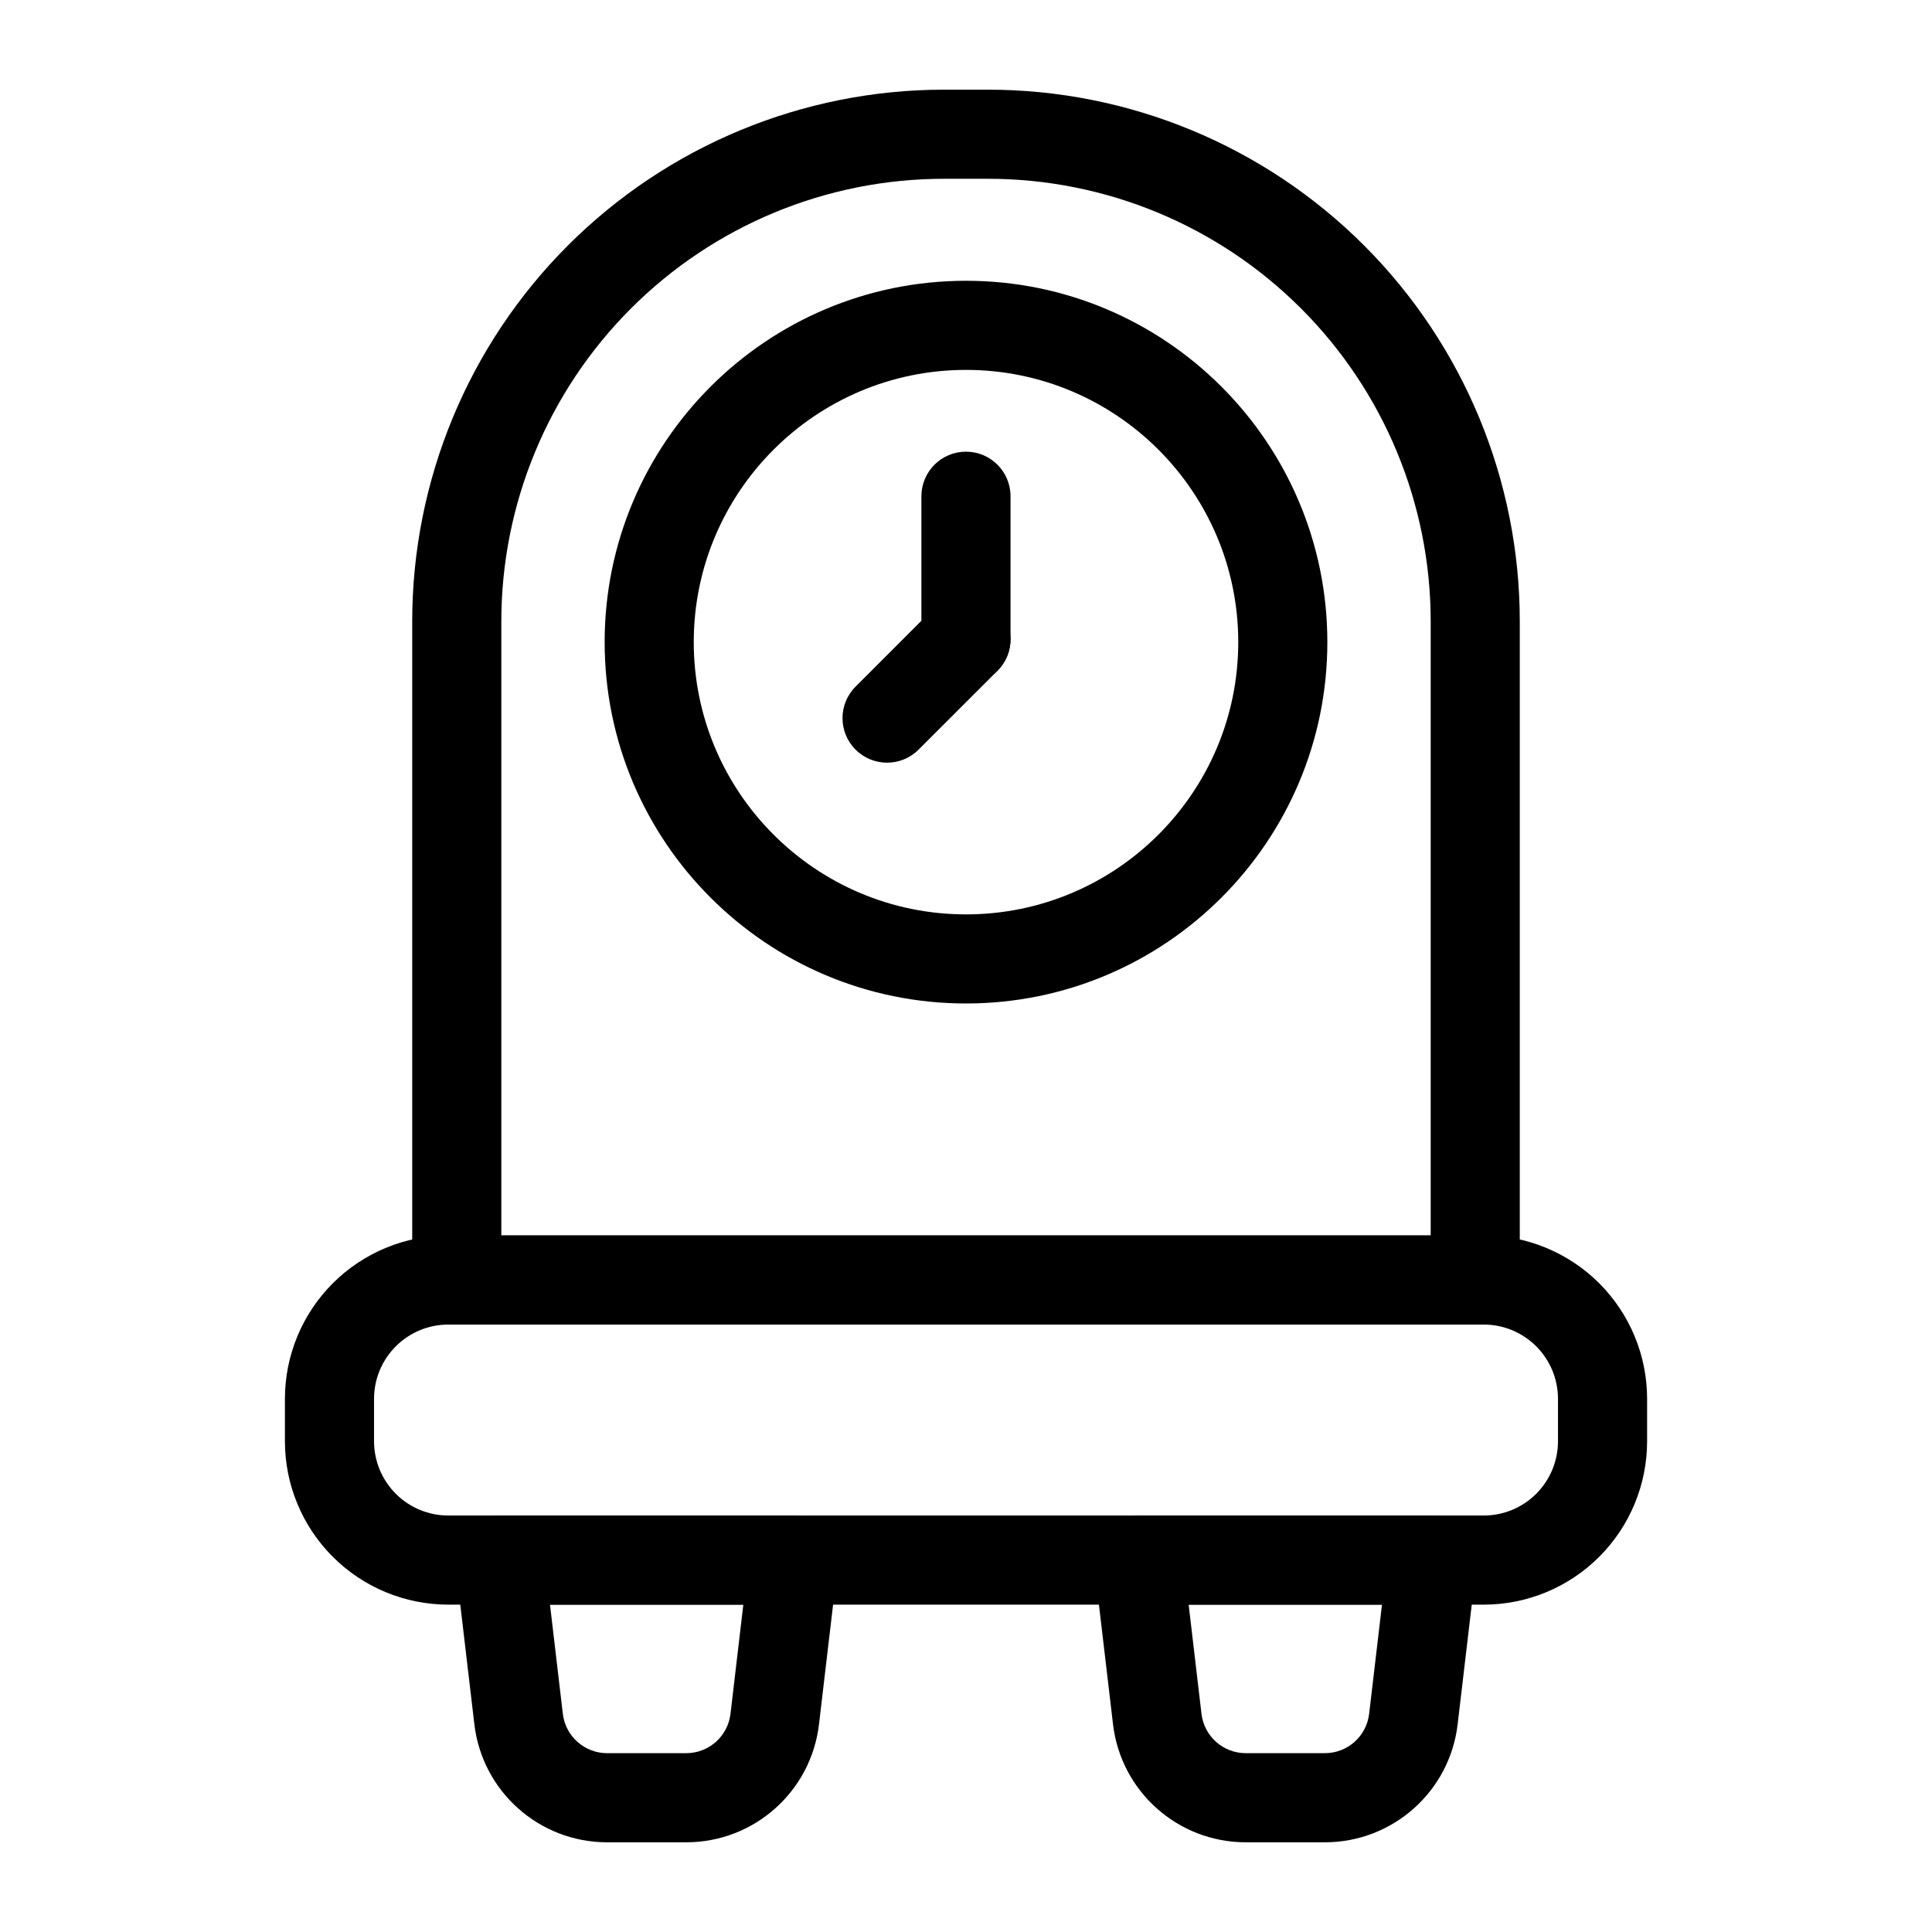
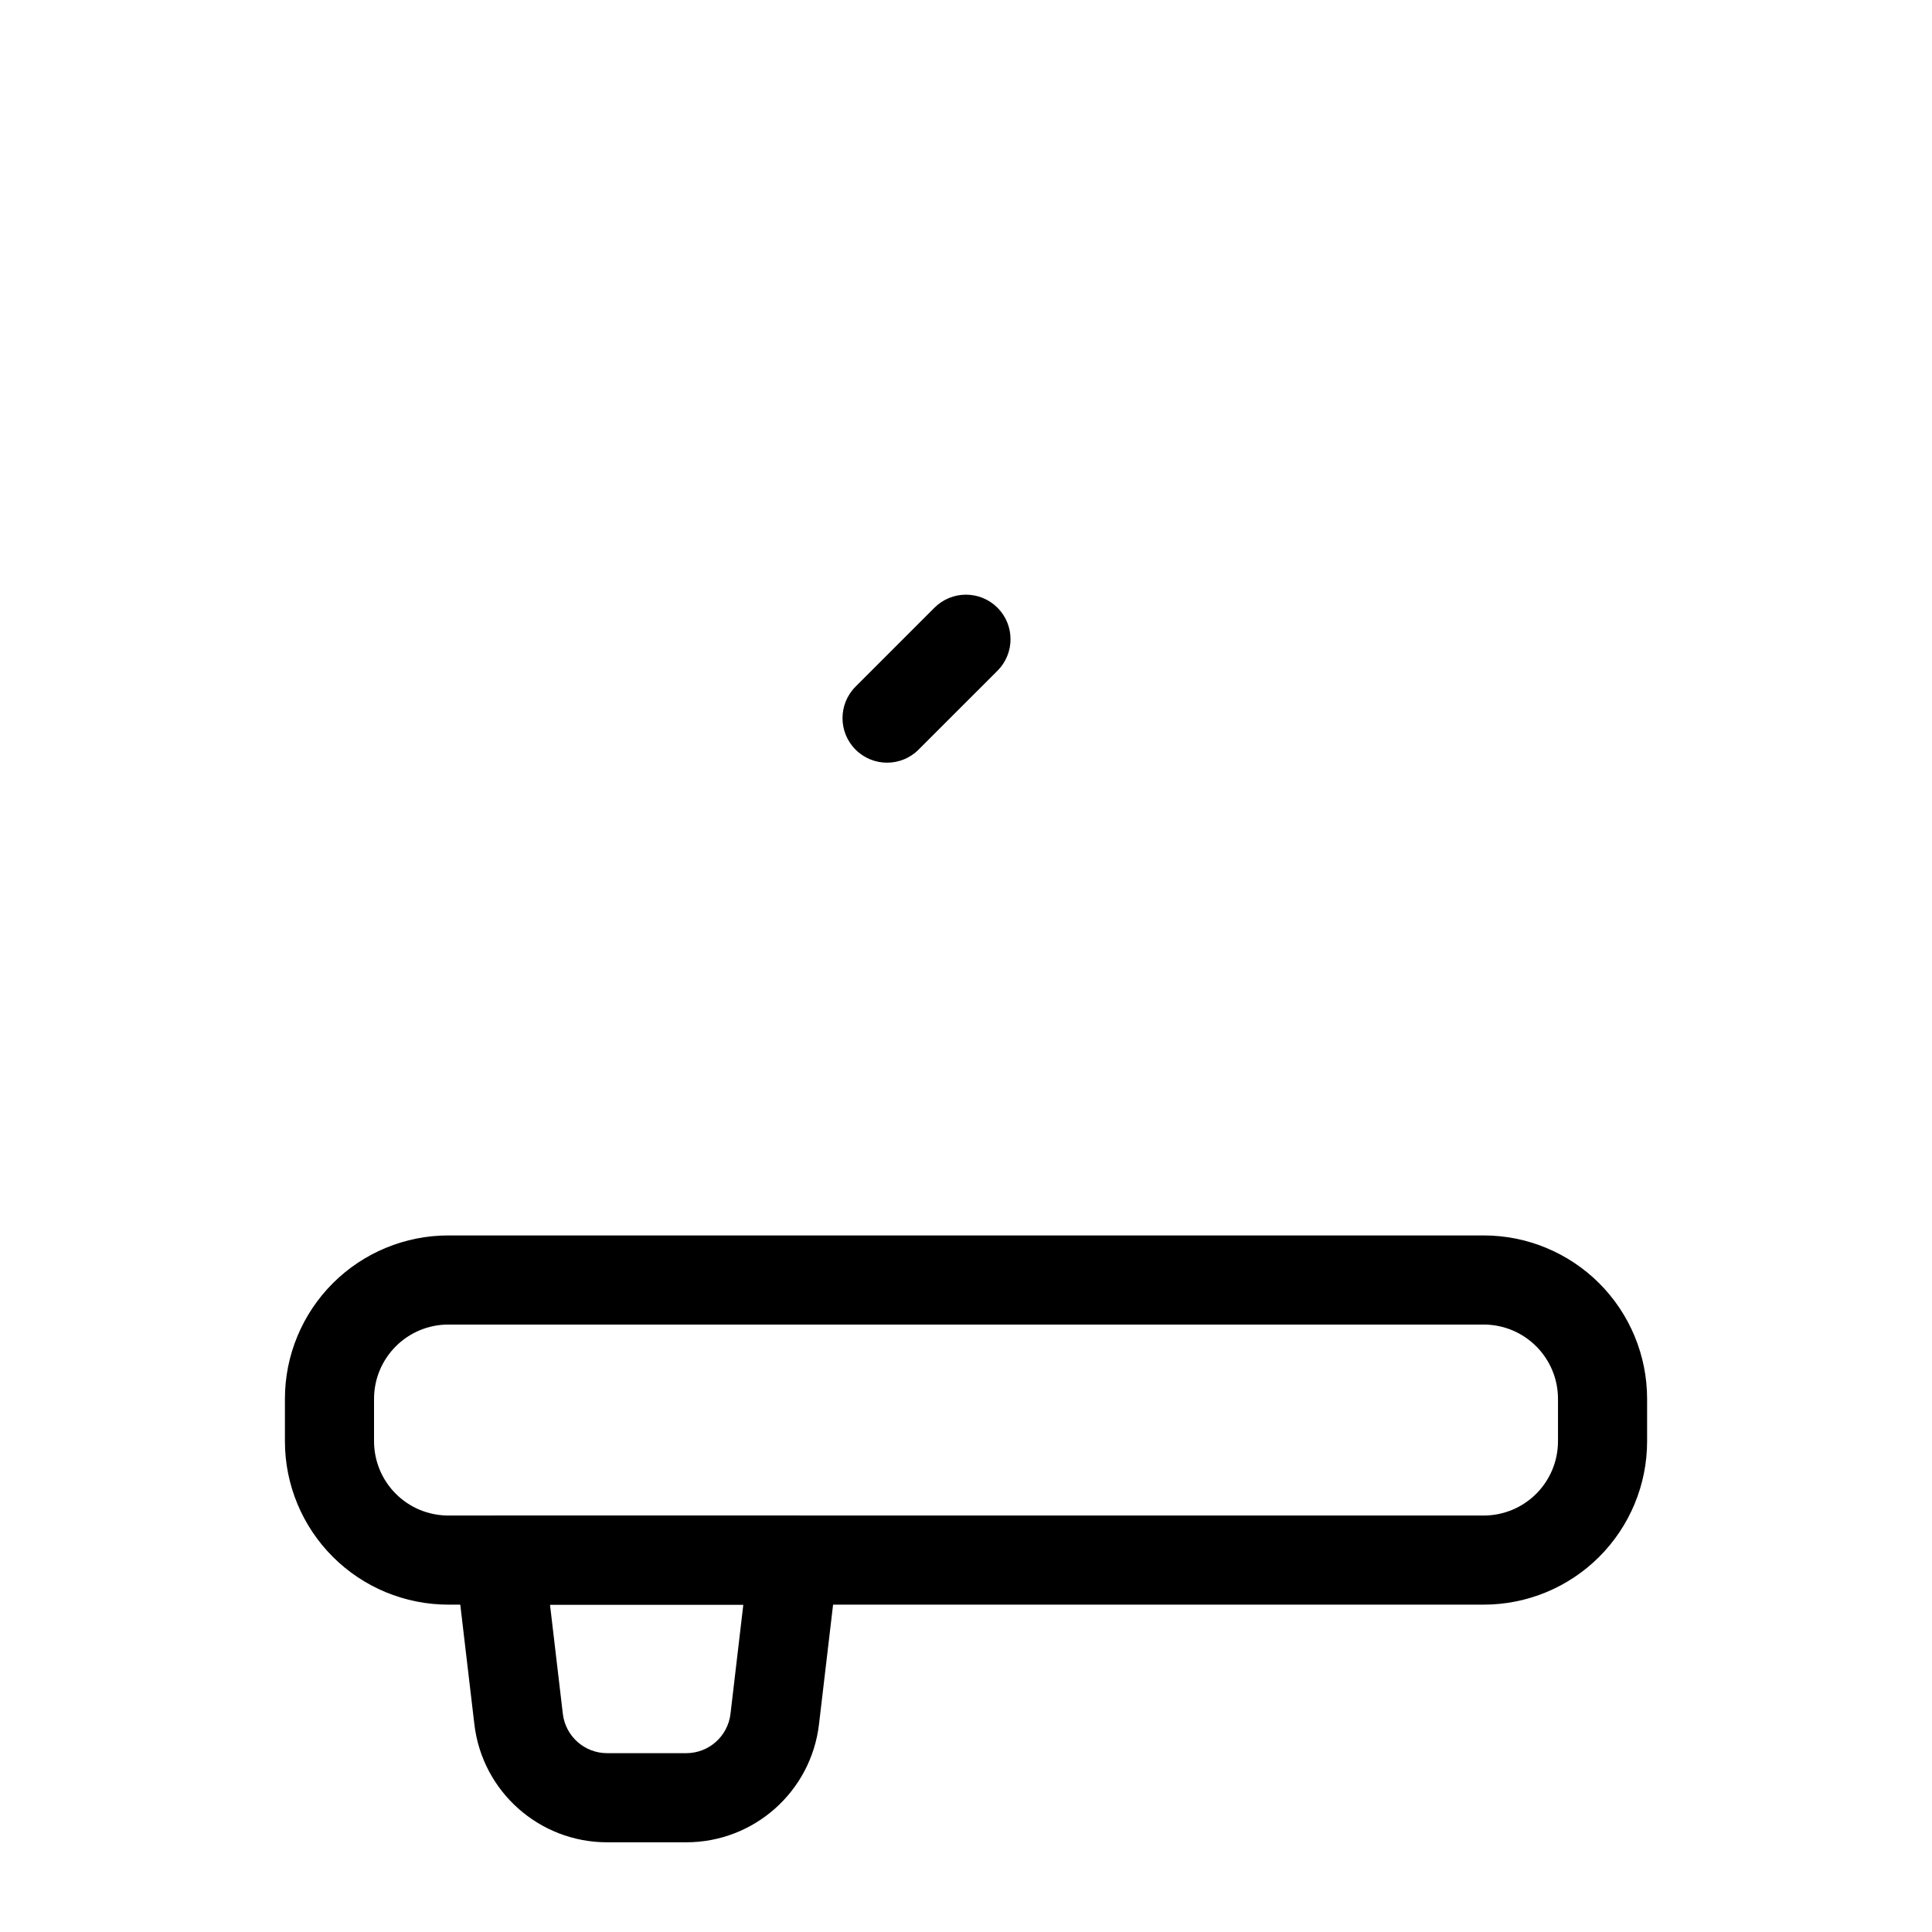
<svg xmlns="http://www.w3.org/2000/svg" fill="#000000" width="800px" height="800px" version="1.1" viewBox="144 144 512 512">
  <g fill-rule="evenodd">
-     <path d="m253.24 483.21c0 6.527 5.289 11.809 11.809 11.809h269.9c6.519 0 11.809-5.281 11.809-11.809v-174.52c0-37.375-14.848-73.227-41.273-99.652-26.434-26.426-62.277-41.273-99.652-41.273h-11.668c-37.375 0-73.219 14.848-99.652 41.273-26.426 26.426-41.273 62.277-41.273 99.652v174.52zm23.617-11.809v-162.71c0-31.117 12.359-60.953 34.363-82.949 21.996-22.004 51.836-34.363 82.949-34.363h11.668c31.109 0 60.953 12.359 82.949 34.363 22.004 21.996 34.363 51.828 34.363 82.949v162.71z" />
    <path d="m580.5 514.7c0-11.477-4.566-22.492-12.684-30.613-8.125-8.117-19.137-12.684-30.613-12.684h-274.4c-11.477 0-22.492 4.566-30.613 12.684-8.117 8.125-12.684 19.137-12.684 30.613v11.25c0 11.484 4.566 22.5 12.684 30.613 8.125 8.125 19.137 12.684 30.613 12.684h274.4c11.477 0 22.492-4.559 30.613-12.684 8.117-8.117 12.684-19.129 12.684-30.613v-11.25zm-23.617 0v11.25c0 5.219-2.078 10.227-5.769 13.918s-8.691 5.762-13.91 5.762h-274.4c-5.219 0-10.219-2.07-13.91-5.762-3.691-3.691-5.769-8.699-5.769-13.918v-11.25c0-5.219 2.078-10.219 5.769-13.91 3.691-3.691 8.691-5.769 13.91-5.769h274.4c5.219 0 10.219 2.078 13.91 5.769 3.691 3.691 5.769 8.691 5.769 13.91z" />
    <path d="m276.48 545.63c-3.379 0-6.582 1.441-8.824 3.961s-3.297 5.879-2.906 9.227l4.961 42.125c2.094 17.84 17.215 31.285 35.18 31.285h20.973c17.965 0 33.086-13.445 35.18-31.285l4.961-42.125c0.395-3.344-0.66-6.707-2.906-9.227-2.242-2.519-5.449-3.961-8.824-3.961zm13.281 23.617h51.23l-3.402 28.93c-0.699 5.953-5.738 10.43-11.73 10.43h-20.973c-5.992 0-11.027-4.481-11.73-10.43l-3.402-28.93z" />
-     <path d="m445.73 545.63c-3.379 0-6.582 1.441-8.824 3.961-2.242 2.519-3.297 5.879-2.906 9.227l4.961 42.125c2.094 17.84 17.215 31.285 35.18 31.285h20.973c17.965 0 33.086-13.445 35.18-31.285l4.961-42.125c0.395-3.344-0.66-6.707-2.906-9.227-2.242-2.519-5.449-3.961-8.824-3.961zm13.281 23.617h51.23l-3.402 28.93c-0.699 5.953-5.738 10.43-11.73 10.43h-20.973c-5.992 0-11.027-4.481-11.73-10.43l-3.402-28.93z" />
-     <path d="m400 218.41c-52.852 0-95.762 42.91-95.762 95.762 0 52.852 42.91 95.762 95.762 95.762s95.762-42.91 95.762-95.762c0-52.852-42.91-95.762-95.762-95.762zm0 23.617c39.816 0 72.148 32.332 72.148 72.148 0 39.816-32.332 72.148-72.148 72.148s-72.148-32.332-72.148-72.148c0-39.816 32.332-72.148 72.148-72.148z" />
-     <path d="m411.8 313.41v-37.902c0-6.519-5.289-11.809-11.809-11.809-6.519 0-11.809 5.289-11.809 11.809v37.902c0 6.519 5.289 11.809 11.809 11.809 6.519 0 11.809-5.289 11.809-11.809z" />
    <path d="m391.64 305.05-20.906 20.914c-4.613 4.606-4.613 12.09 0 16.695 4.606 4.613 12.09 4.613 16.695 0l20.914-20.906c4.606-4.613 4.606-12.09 0-16.703-4.613-4.606-12.09-4.606-16.703 0z" />
  </g>
</svg>